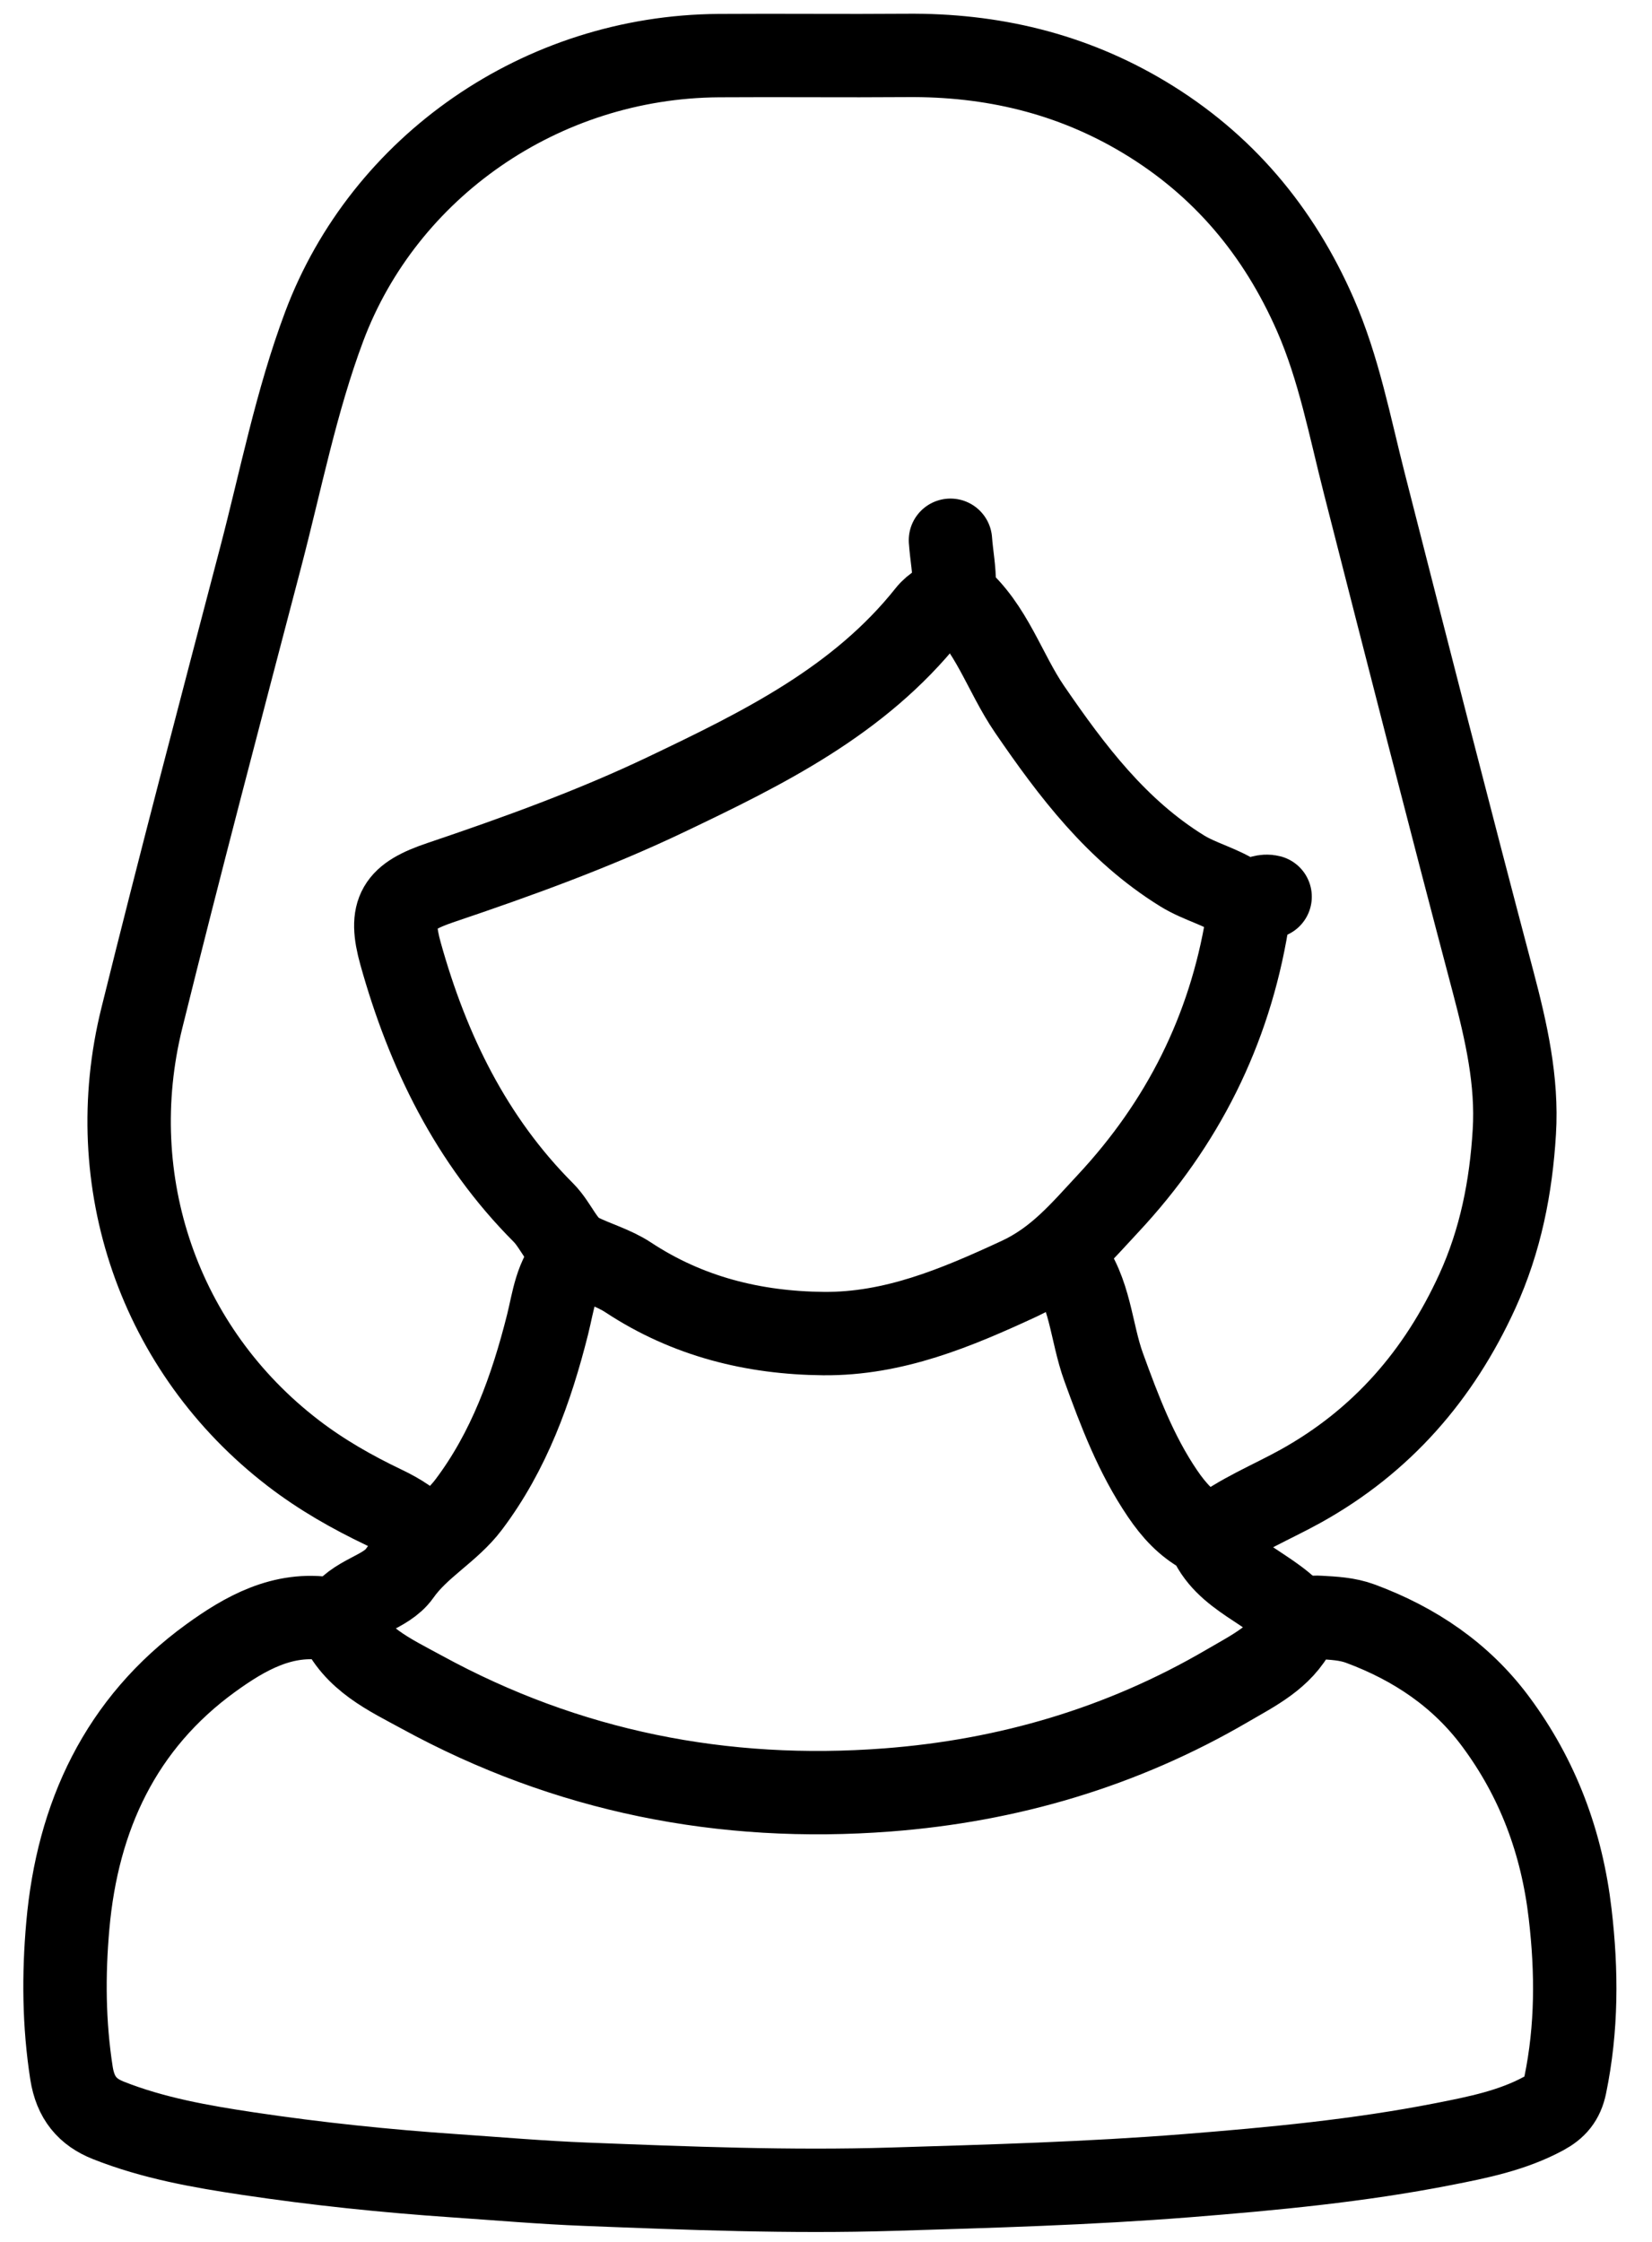
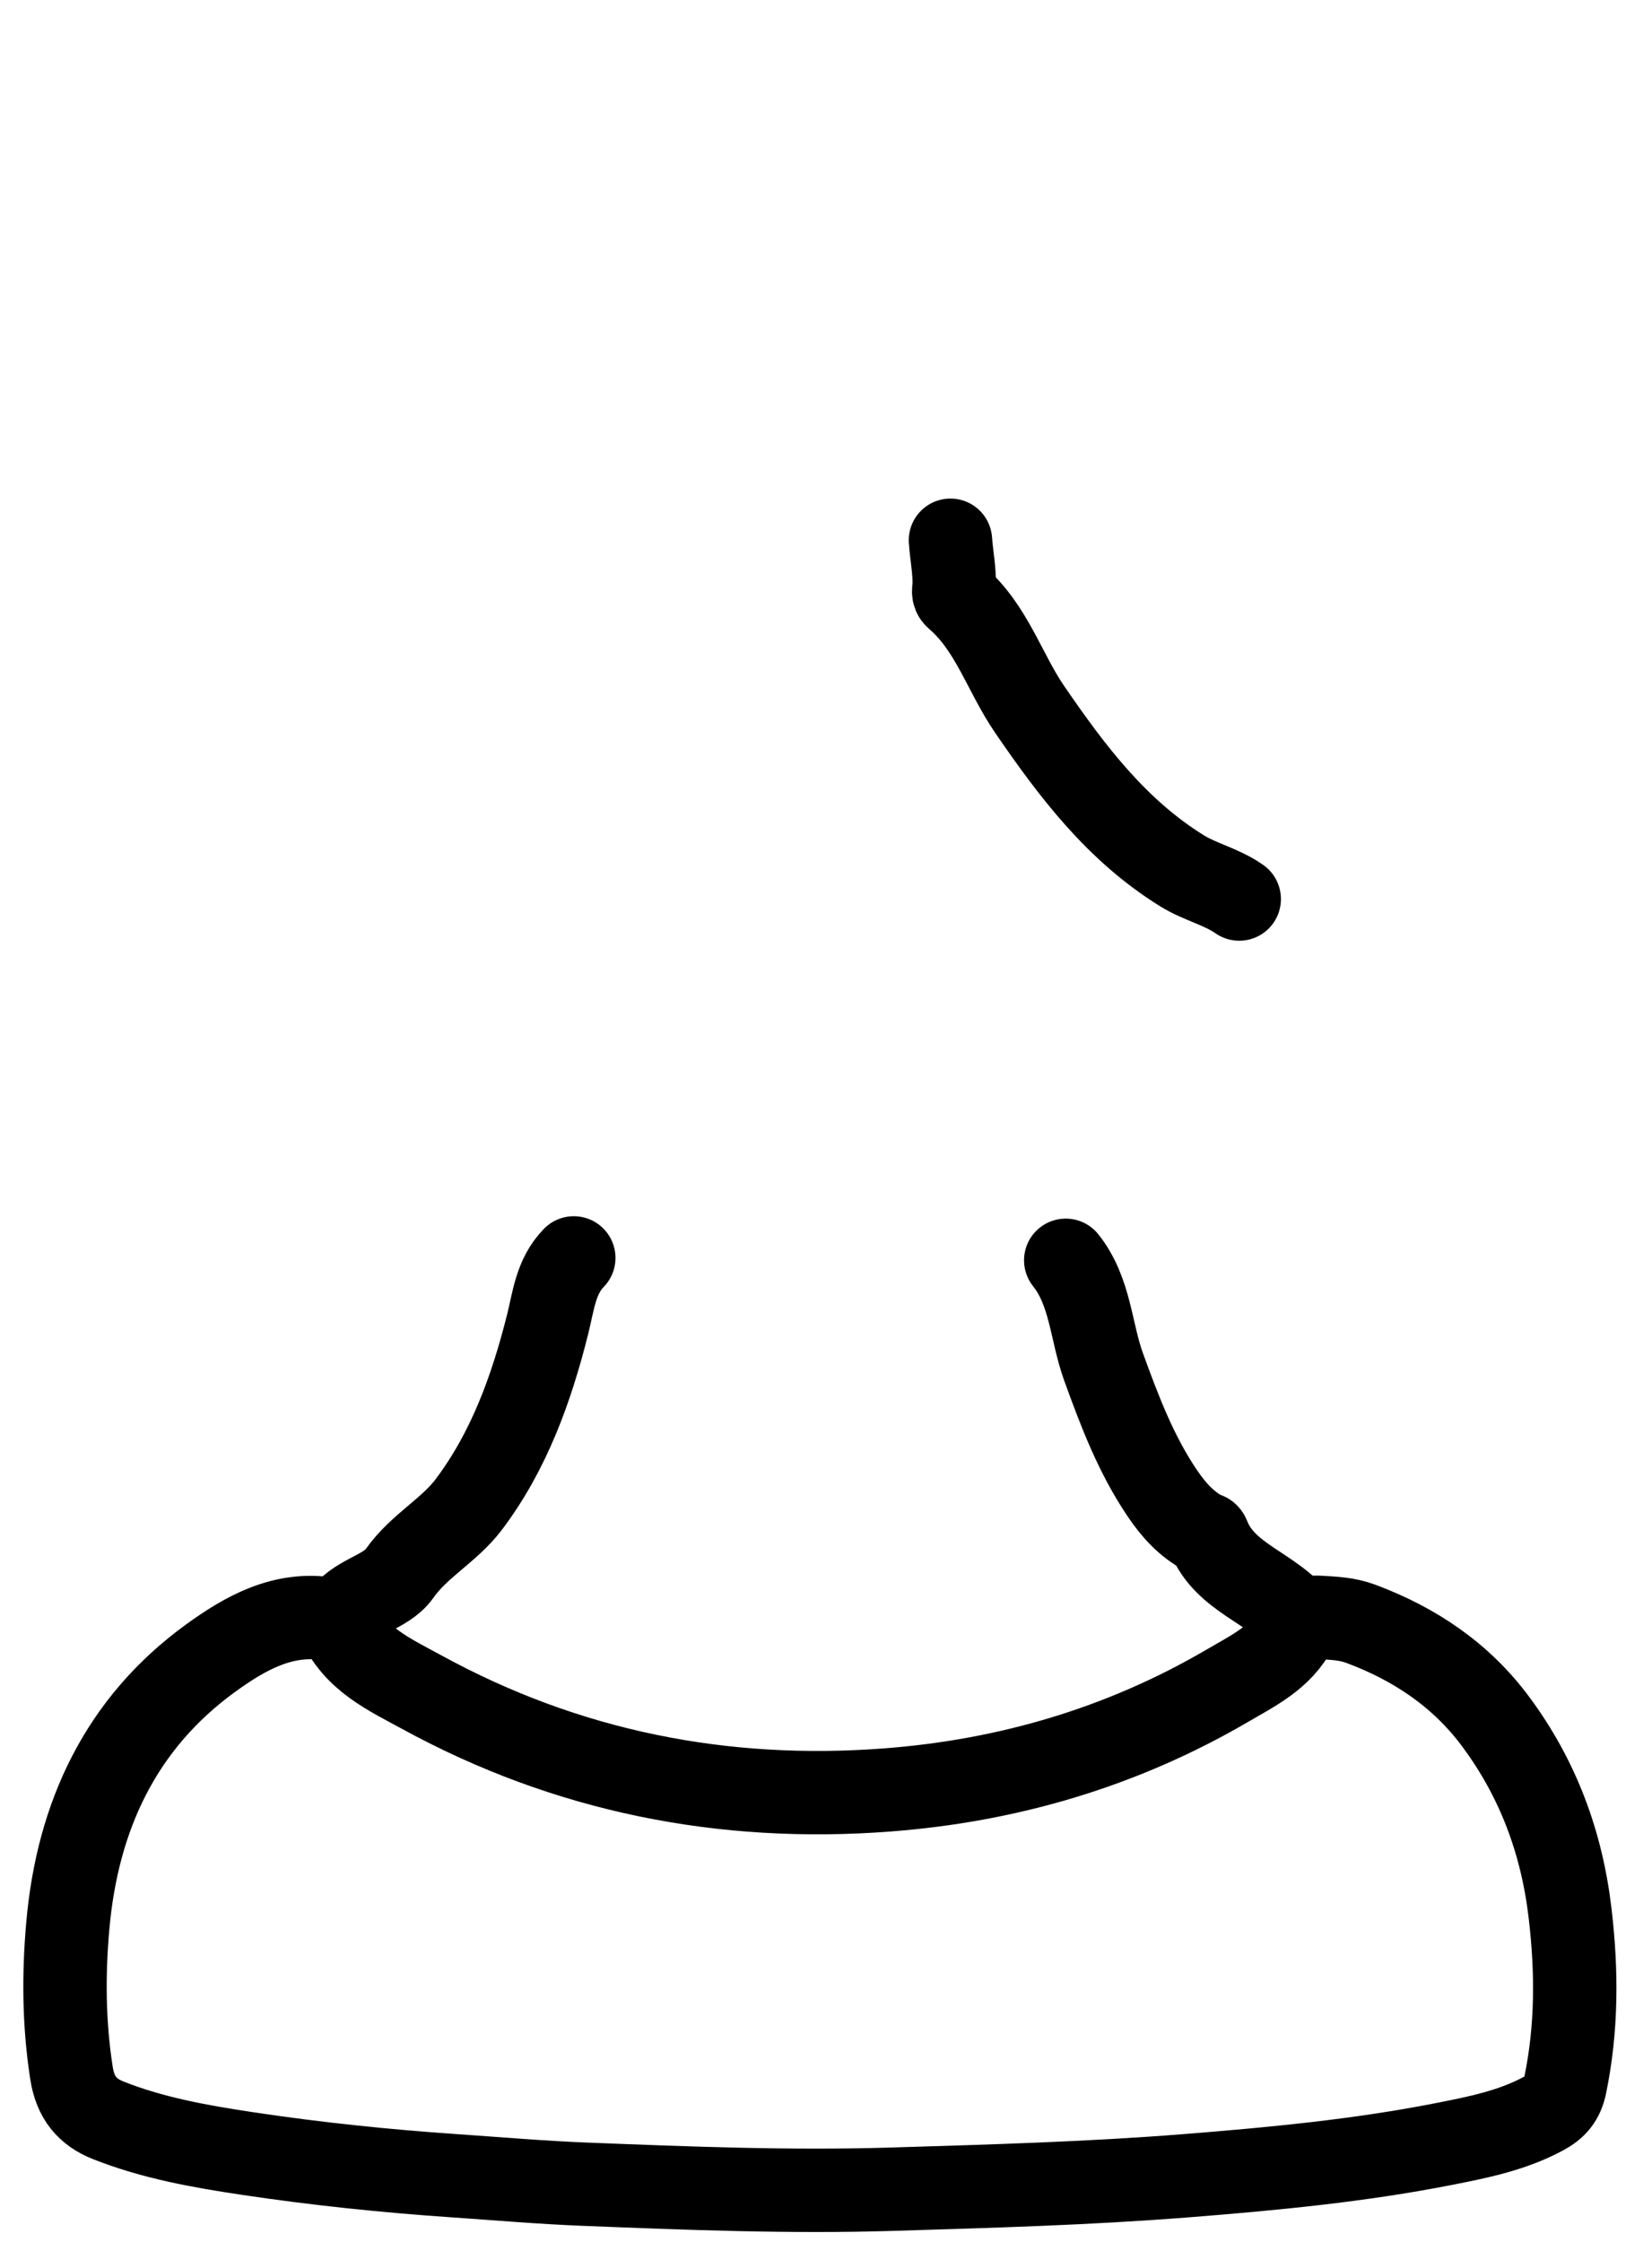
<svg xmlns="http://www.w3.org/2000/svg" width="42" height="57" viewBox="0 0 42 57" fill="none">
-   <path d="M30.841 39.051C31.52 38.513 32.327 38.198 33.076 37.781C35.129 36.638 36.583 34.966 37.558 32.833C38.151 31.535 38.416 30.175 38.5 28.779C38.58 27.485 38.291 26.218 37.963 24.975C36.846 20.753 35.766 16.523 34.686 12.291C34.318 10.851 34.042 9.373 33.439 7.997C32.508 5.875 31.091 4.18 29.091 2.98C27.228 1.862 25.205 1.389 23.048 1.409C21.457 1.422 19.866 1.403 18.275 1.414C13.755 1.444 9.765 4.245 8.243 8.299C7.528 10.206 7.141 12.203 6.628 14.163C5.605 18.066 4.575 21.968 3.606 25.884C2.578 30.031 4.042 34.324 7.455 36.945C8.174 37.497 8.948 37.937 9.758 38.324C10.145 38.509 10.499 38.73 10.784 39.051" stroke="black" stroke-width="2.12" stroke-linecap="round" stroke-linejoin="round" />
  <path d="M14.588 31.982C14.127 32.453 14.071 33.08 13.922 33.674C13.51 35.313 12.94 36.897 11.915 38.255C11.422 38.909 10.65 39.305 10.158 40.005C9.8 40.515 9.011 40.568 8.659 41.161C8.632 41.206 8.464 41.182 8.366 41.165C7.192 40.969 6.219 41.533 5.36 42.154C3.067 43.816 1.969 46.179 1.724 48.961C1.613 50.212 1.623 51.457 1.818 52.711C1.917 53.341 2.227 53.7 2.75 53.908C3.893 54.362 5.103 54.575 6.312 54.756C8.056 55.017 9.807 55.199 11.567 55.319C12.675 55.395 13.784 55.491 14.892 55.534C17.487 55.636 20.086 55.74 22.684 55.66C25.183 55.584 27.682 55.514 30.177 55.316C32.366 55.142 34.547 54.936 36.7 54.513C37.57 54.342 38.445 54.168 39.241 53.738C39.543 53.575 39.72 53.375 39.794 53.011C40.092 51.564 40.091 50.123 39.919 48.658C39.709 46.851 39.101 45.219 38.024 43.77C37.147 42.588 35.968 41.794 34.589 41.282C34.249 41.156 33.901 41.142 33.558 41.122C33.349 41.111 33.093 41.113 32.946 41.404C32.578 42.13 31.868 42.471 31.203 42.86C28.53 44.422 25.633 45.274 22.562 45.509C18.385 45.828 14.417 45.042 10.729 43.026C9.917 42.582 9.013 42.18 8.607 41.227" stroke="black" stroke-width="2.12" stroke-linecap="round" stroke-linejoin="round" />
-   <path d="M24.255 15.187C24.005 15.282 23.756 15.416 23.598 15.616C21.844 17.823 19.4 19.023 16.942 20.196C15.086 21.082 13.153 21.78 11.205 22.438C10.114 22.805 9.883 23.17 10.184 24.249C10.875 26.724 11.976 28.986 13.812 30.827C14.153 31.169 14.314 31.695 14.722 31.898C15.128 32.1 15.594 32.229 15.972 32.478C17.482 33.474 19.16 33.889 20.933 33.906C22.716 33.923 24.305 33.256 25.908 32.513C26.897 32.055 27.502 31.317 28.179 30.591C30.062 28.57 31.254 26.206 31.706 23.467C31.736 23.282 31.63 23.142 31.688 22.98" stroke="black" stroke-width="2.12" stroke-linecap="round" stroke-linejoin="round" />
-   <path d="M24.164 13.736C24.191 14.119 24.269 14.498 24.259 14.884C24.256 14.985 24.209 15.097 24.314 15.188C25.211 15.954 25.535 17.098 26.176 18.034C27.256 19.611 28.392 21.113 30.051 22.14C30.517 22.428 31.058 22.543 31.506 22.858C31.777 23.049 32.021 22.727 32.291 22.799" stroke="black" stroke-width="2.12" stroke-linecap="round" stroke-linejoin="round" />
+   <path d="M24.164 13.736C24.191 14.119 24.269 14.498 24.259 14.884C24.256 14.985 24.209 15.097 24.314 15.188C25.211 15.954 25.535 17.098 26.176 18.034C27.256 19.611 28.392 21.113 30.051 22.14C30.517 22.428 31.058 22.543 31.506 22.858" stroke="black" stroke-width="2.12" stroke-linecap="round" stroke-linejoin="round" />
  <path d="M27.095 32.043C27.728 32.838 27.731 33.858 28.06 34.762C28.465 35.876 28.88 36.978 29.556 37.974C29.845 38.4 30.16 38.745 30.601 38.986C30.624 38.998 30.692 38.986 30.718 39.051C31.139 40.143 32.38 40.365 33.017 41.225" stroke="black" stroke-width="2.12" stroke-linecap="round" stroke-linejoin="round" />
</svg>